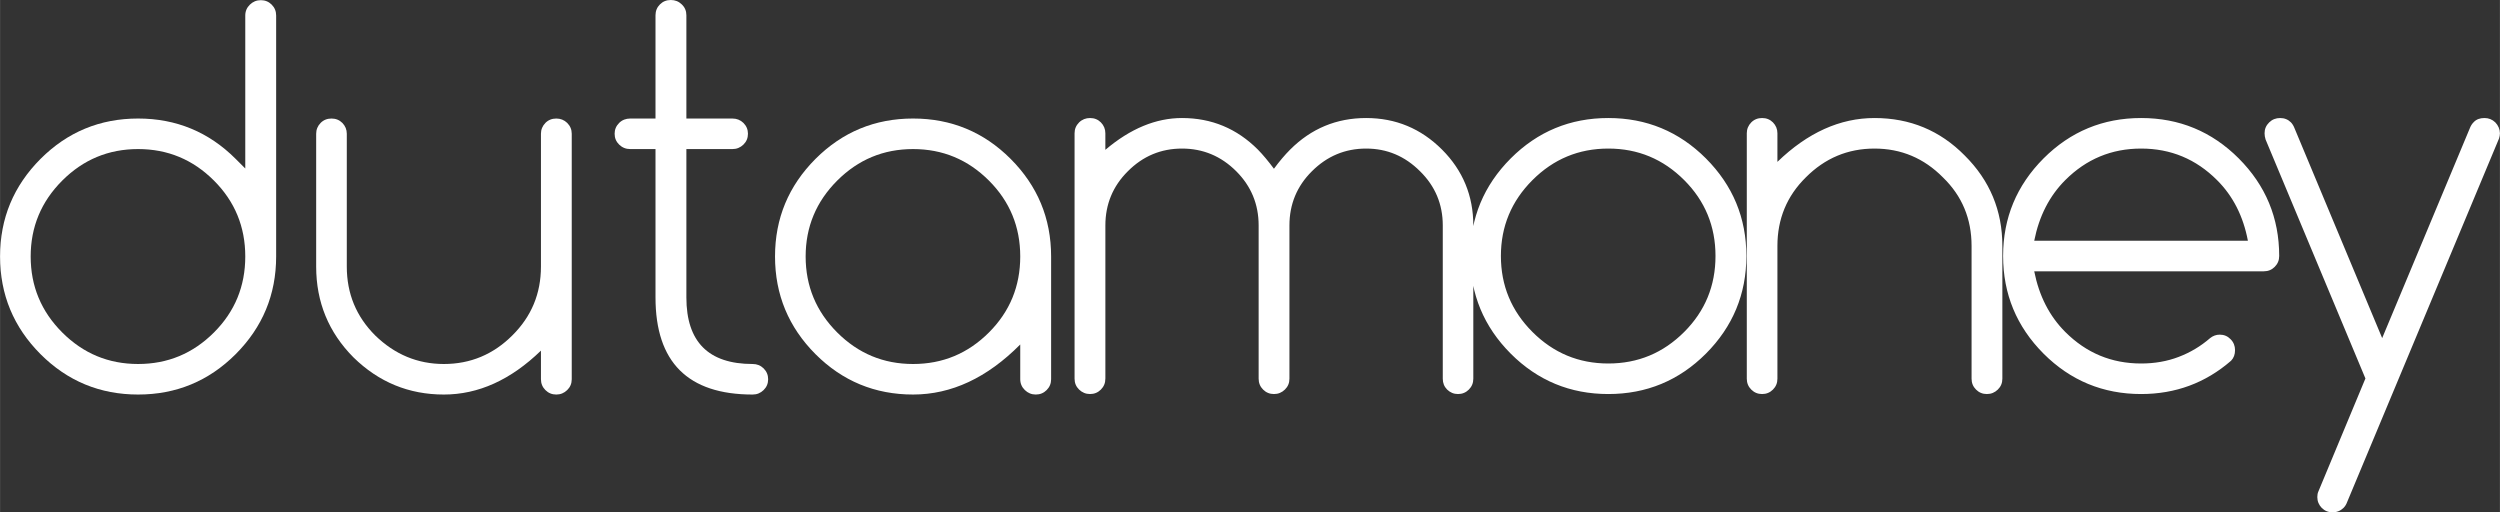
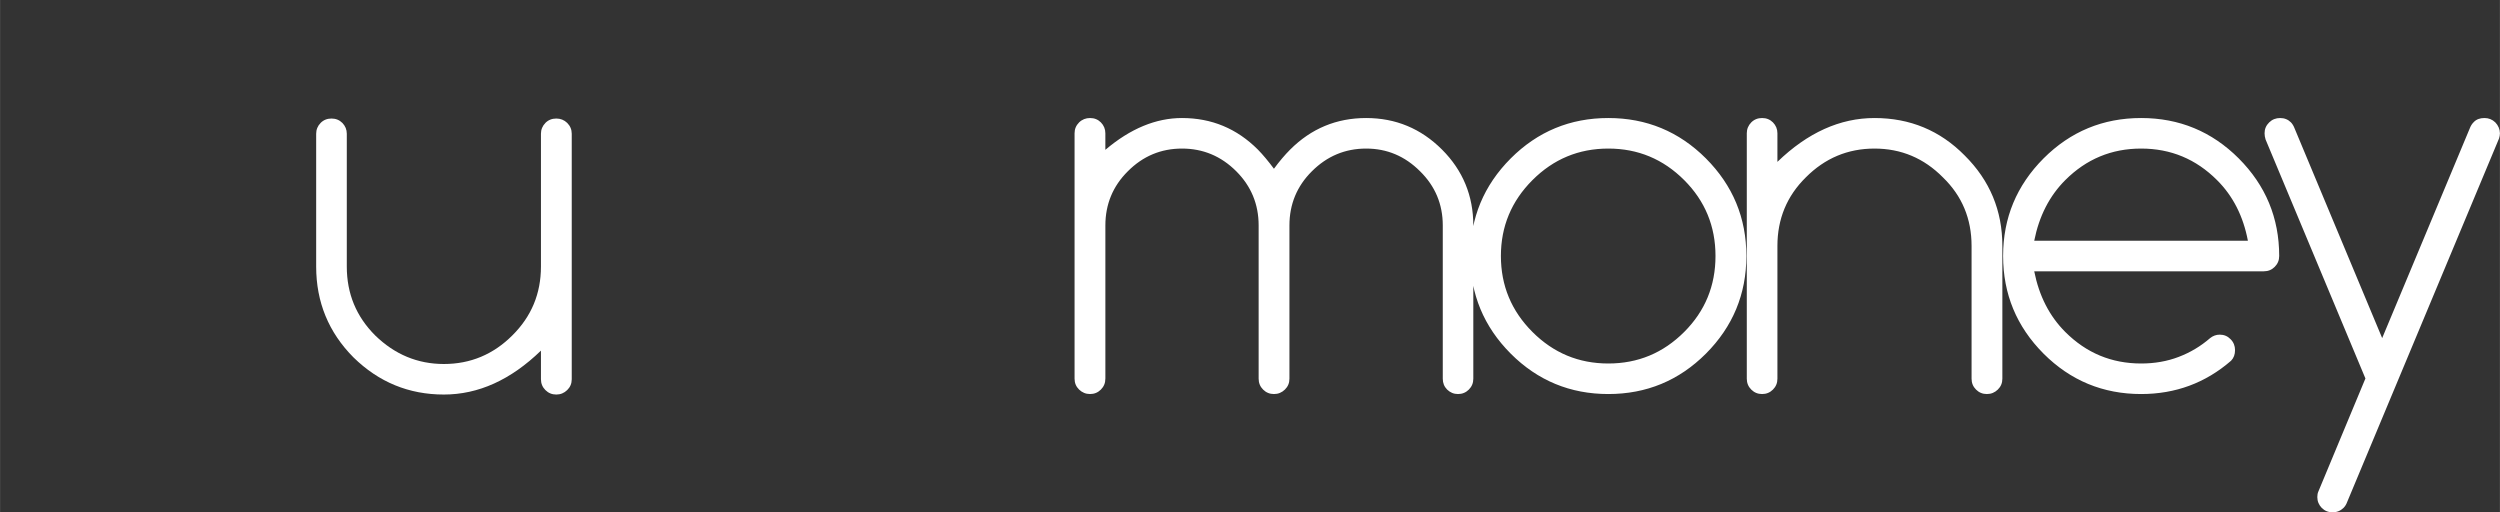
<svg xmlns="http://www.w3.org/2000/svg" xml:space="preserve" width="5.851in" height="1.199in" version="1.1" style="shape-rendering:geometricPrecision; text-rendering:geometricPrecision; image-rendering:optimizeQuality; fill-rule:evenodd; clip-rule:evenodd" viewBox="0 0 4854.2 994.78">
  <rect x="0" y="0" width="4854.2" height="994.78" fill="#333333" stroke="none" />
  <defs>
    <style type="text/css">
   
    .fil0 {fill:white;fill-rule:nonzero}
   
  </style>
  </defs>
  <g id="Layer_x0020_1">
    <g id="_2568700950992">
-       <path class="fil0" d="M476.15 498.04c0,-57.66 -20.25,-106.83 -60.76,-147.34 -40.84,-40.84 -89.84,-61.26 -147.34,-61.26 -57.5,0 -106.5,20.42 -147.34,61.26 -40.84,40.84 -61.26,90 -61.26,147.34 0,57.5 20.42,106.67 61.26,147.5 40.84,40.84 89.84,61.26 147.34,61.26 57.5,0 106.5,-20.42 147.34,-61.26 40.51,-40.51 60.76,-89.68 60.76,-147.5zm0 -467.98c0,-8.33 3.11,-15.36 8.98,-21.07 5.88,-5.72 12.9,-8.66 21.24,-8.66 8.33,0 15.35,2.94 21.07,8.66 5.72,5.72 8.66,12.74 8.66,21.07l0 467.98c0,74 -26.3,137.21 -78.57,189.65 -52.27,52.27 -115.48,78.41 -189.48,78.41 -74,0 -137.21,-26.14 -189.48,-78.41 -52.27,-52.44 -78.57,-115.65 -78.57,-189.65 0,-74 26.3,-137.05 78.57,-189.48 52.27,-52.27 115.49,-78.41 189.48,-78.41 74,0 137.21,26.14 189.48,78.41l18.62 18.62 0 -297.13z" />
      <path class="fil0" d="M1110.07 736.37c0,8.33 -2.94,15.35 -8.82,21.07 -5.88,5.72 -12.9,8.66 -21.23,8.66 -8.33,0 -15.36,-2.94 -21.07,-8.66 -5.72,-5.72 -8.66,-12.74 -8.66,-21.07l0 -55.54c-58.64,56.85 -121.53,85.27 -188.5,85.27 -67.95,0 -126.43,-24.01 -175.6,-72.2 -48.19,-48.51 -72.36,-107.32 -72.36,-176.25l0 -257.92c0,-8.17 2.94,-15.19 8.66,-21.07 5.72,-5.72 12.74,-8.49 21.07,-8.49 8.33,0 15.35,2.78 21.07,8.49 5.72,5.88 8.66,12.91 8.66,21.07l0 257.92c0,52.43 18.29,96.86 55.05,133.62 37.9,36.92 82.33,55.54 133.45,55.54 51.62,0 96.05,-18.62 132.96,-55.54 37.08,-36.75 55.54,-81.18 55.54,-133.62l0 -257.92c0,-8.17 2.94,-15.19 8.66,-21.07 5.72,-5.72 12.74,-8.49 21.07,-8.49 8.33,0 15.35,2.78 21.23,8.49 5.88,5.88 8.82,12.91 8.82,21.07l0 476.65z" />
-       <path class="fil0" d="M1461.39 706.8c8.33,0 15.35,2.78 21.24,8.5 5.88,5.88 8.82,12.9 8.82,21.07 0,8.33 -2.94,15.35 -8.82,21.07 -5.88,5.72 -12.9,8.66 -21.24,8.66 -125.78,0 -188.66,-62.89 -188.66,-188.5l0 -288.14 -49.17 0c-8.33,0 -15.52,-2.94 -21.4,-8.66 -5.88,-5.72 -8.82,-12.74 -8.82,-21.07 0,-8.17 2.94,-15.19 8.82,-21.07 5.88,-5.72 13.07,-8.49 21.4,-8.49l49.17 0 0 -200.59c0,-8.33 2.94,-15.36 8.66,-21.07 5.72,-5.72 12.74,-8.5 21.07,-8.5 8.33,0 15.35,2.78 21.24,8.5 6.04,5.72 8.98,12.74 8.98,21.07l0 200.59 89.52 0c8.17,0 15.35,2.78 21.23,8.49 5.88,5.88 8.82,12.91 8.82,21.07 0,8.33 -2.94,15.35 -8.82,21.07 -5.88,5.72 -13.07,8.66 -21.23,8.66l-89.52 0 0 288.14c0,86.08 42.8,129.21 128.72,129.21z" />
-       <path class="fil0" d="M1772.86 289.45c-57.5,0 -106.5,20.42 -147.34,61.26 -40.84,40.84 -61.26,90 -61.26,147.34 0,57.5 20.42,106.67 61.26,147.5 40.84,40.84 89.84,61.26 147.34,61.26 57.5,0 106.5,-20.42 147.34,-61.26 40.51,-40.51 60.76,-89.68 60.76,-147.5 0,-57.66 -20.25,-106.83 -60.76,-147.34 -40.84,-40.84 -89.84,-61.26 -147.34,-61.26zm208.1 379.45c-64.36,64.85 -133.78,97.19 -208.1,97.19 -74,0 -137.21,-26.14 -189.48,-78.41 -52.27,-52.44 -78.57,-115.65 -78.57,-189.65 0,-74 26.3,-137.05 78.57,-189.48 52.27,-52.27 115.49,-78.41 189.48,-78.41 74,0 137.21,26.14 189.48,78.41 52.27,52.43 78.57,115.48 78.57,189.48l0 238.32c0,8.33 -2.94,15.35 -8.66,21.07 -5.72,5.72 -12.74,8.66 -21.07,8.66 -8.33,0 -15.35,-2.94 -21.24,-8.66 -5.88,-5.72 -8.98,-12.74 -8.98,-21.07l0 -67.46z" />
      <path class="fil0" d="M2146.23 735.39c0,8.33 -2.94,15.35 -8.66,21.07 -5.72,5.72 -12.74,8.66 -21.07,8.66 -8.17,0 -15.35,-2.94 -21.23,-8.66 -5.88,-5.72 -8.82,-12.74 -8.82,-21.07l0 -476.65c0,-8.17 2.94,-15.19 8.82,-21.07 5.88,-5.72 13.07,-8.49 21.23,-8.49 8.33,0 15.36,2.78 21.07,8.49 5.72,5.88 8.66,12.91 8.66,21.07l0 32.18c48.51,-41.17 98.17,-61.74 148.81,-61.74 57.5,0 106.5,20.42 147.34,61.26 9.96,10.13 20.25,22.54 31.2,37.24 10.78,-14.7 21.4,-27.11 31.53,-37.24 40.84,-40.84 90,-61.26 147.5,-61.26 57.33,0 106.5,20.42 147.34,61.26 40.51,40.51 60.77,89.68 60.77,147.34l0 297.62c0,8.33 -2.94,15.35 -8.66,21.07 -5.72,5.72 -12.74,8.66 -21.07,8.66 -8.17,0 -15.19,-2.94 -21.07,-8.66 -5.72,-5.72 -8.49,-12.74 -8.49,-21.07l0 -297.62c0,-41.17 -14.7,-76.29 -44.1,-105.2 -29.4,-29.4 -64.19,-44.1 -104.7,-44.1 -40.84,0 -75.96,14.7 -105.36,44.1 -29.07,28.91 -43.61,64.03 -43.61,105.2l0 297.62c0,8.33 -2.94,15.35 -8.82,21.07 -5.88,5.72 -12.9,8.66 -21.24,8.66 -8.33,0 -15.35,-2.94 -21.07,-8.66 -5.72,-5.72 -8.66,-12.74 -8.66,-21.07l0 -297.62c0,-41.17 -14.54,-76.29 -43.45,-105.2 -29.4,-29.4 -64.52,-44.1 -105.36,-44.1 -40.84,0 -75.96,14.7 -105.2,44.1 -29.07,28.91 -43.61,64.03 -43.61,105.2l0 297.62zm1244.7 -238.32c0,74 -26.3,137.21 -78.57,189.65 -52.27,52.27 -115.48,78.41 -189.48,78.41 -74,0 -137.21,-26.14 -189.48,-78.41 -52.27,-52.44 -78.57,-115.65 -78.57,-189.65 0,-74 26.3,-137.05 78.57,-189.48 52.27,-52.27 115.49,-78.41 189.48,-78.41 74,0 137.21,26.14 189.48,78.41 52.27,52.43 78.57,115.48 78.57,189.48zm-268.05 -208.59c-57.5,0 -106.5,20.42 -147.34,61.26 -40.84,40.84 -61.26,90 -61.26,147.34 0,57.5 20.42,106.67 61.26,147.5 40.84,40.84 89.84,61.26 147.34,61.26 57.5,0 106.5,-20.42 147.34,-61.26 40.51,-40.51 60.76,-89.68 60.76,-147.5 0,-57.66 -20.25,-106.83 -60.76,-147.34 -40.84,-40.84 -89.84,-61.26 -147.34,-61.26zm268.87 -29.73c0,-8.17 2.94,-15.19 8.66,-21.07 5.72,-5.72 12.74,-8.49 21.07,-8.49 8.33,0 15.35,2.78 21.07,8.49 5.72,5.88 8.66,12.91 8.66,21.07l0 55.54c58.64,-56.68 121.53,-85.1 188.5,-85.1 68.93,0 127.25,24.18 175.11,72.69 48.84,48.51 73.18,106.99 73.18,175.6l0 257.92c0,8.33 -2.94,15.35 -8.82,21.07 -5.88,5.72 -12.9,8.66 -21.23,8.66 -8.33,0 -15.36,-2.94 -21.07,-8.66 -5.72,-5.72 -8.66,-12.74 -8.66,-21.07l0 -257.92c0,-52.6 -18.46,-97.03 -55.54,-132.96 -36.92,-37.41 -81.35,-56.03 -132.96,-56.03 -51.78,0 -96.21,18.62 -133.45,56.03 -36.75,36.26 -55.05,80.69 -55.05,132.96l0 257.92c0,8.33 -2.94,15.35 -8.66,21.07 -5.72,5.72 -12.74,8.66 -21.07,8.66 -8.33,0 -15.36,-2.94 -21.07,-8.66 -5.72,-5.72 -8.66,-12.74 -8.66,-21.07l0 -476.65zm973.05 208.76c-8.98,-47.53 -28.91,-86.9 -59.95,-117.77 -40.84,-40.84 -89.84,-61.26 -147.34,-61.26 -57.5,0 -106.5,20.42 -147.34,61.26 -30.71,30.71 -50.8,69.91 -60.28,117.77l414.9 0zm-54.56 182.3c8.17,0 15.19,2.94 20.91,8.82 5.88,5.88 8.66,13.07 8.66,21.24 0,8.33 -2.45,15.19 -7.68,20.58 -49.66,43.12 -107.97,64.68 -174.62,64.68 -74,0 -137.21,-26.14 -189.48,-78.41 -52.27,-52.44 -78.57,-115.65 -78.57,-189.65 0,-74 26.3,-137.05 78.57,-189.48 52.27,-52.27 115.49,-78.41 189.48,-78.41 74,0 137.21,26.14 189.48,78.41 52.27,52.43 78.57,115.48 78.57,189.48 0,8.33 -2.94,15.36 -8.66,21.07 -5.72,5.72 -12.74,8.66 -21.07,8.66l-445.94 0c9.47,47.86 29.56,87.06 60.28,117.77 40.84,40.84 89.84,61.26 147.34,61.26 26.14,0 50.47,-4.25 72.69,-12.74 22.38,-8.49 42.8,-20.58 61.25,-36.59 5.56,-4.41 11.76,-6.7 18.79,-6.7zm282.76 85.1l-193.89 -464.07c-1.31,-4.25 -1.96,-8.17 -1.96,-12.09 0,-8.17 2.94,-15.19 8.98,-21.07 5.88,-5.72 12.9,-8.49 21.24,-8.49 8.33,0 15.35,2.78 21.07,8.49 2.78,2.94 5.23,6.86 7.19,12.09l169.88 406.73 169.88 -406.73c1.96,-5.23 4.58,-9.47 8.17,-12.9 5.06,-5.23 11.92,-7.68 20.58,-7.68 8.17,0 15.19,2.78 21.07,8.49 5.72,5.88 8.66,12.91 8.98,21.07 0,3.27 -0.65,6.7 -1.96,10.62l-294.68 705.33c-1.63,4.57 -3.92,8.17 -6.7,11.11 -6.05,6.04 -13.23,8.98 -21.56,8.98 -8.33,0 -15.35,-2.78 -21.07,-8.5 -5.72,-5.88 -8.66,-12.9 -8.66,-21.07 0,-4.25 0.65,-7.68 1.96,-10.62l91.47 -219.7z" />
    </g>
  </g>
</svg>